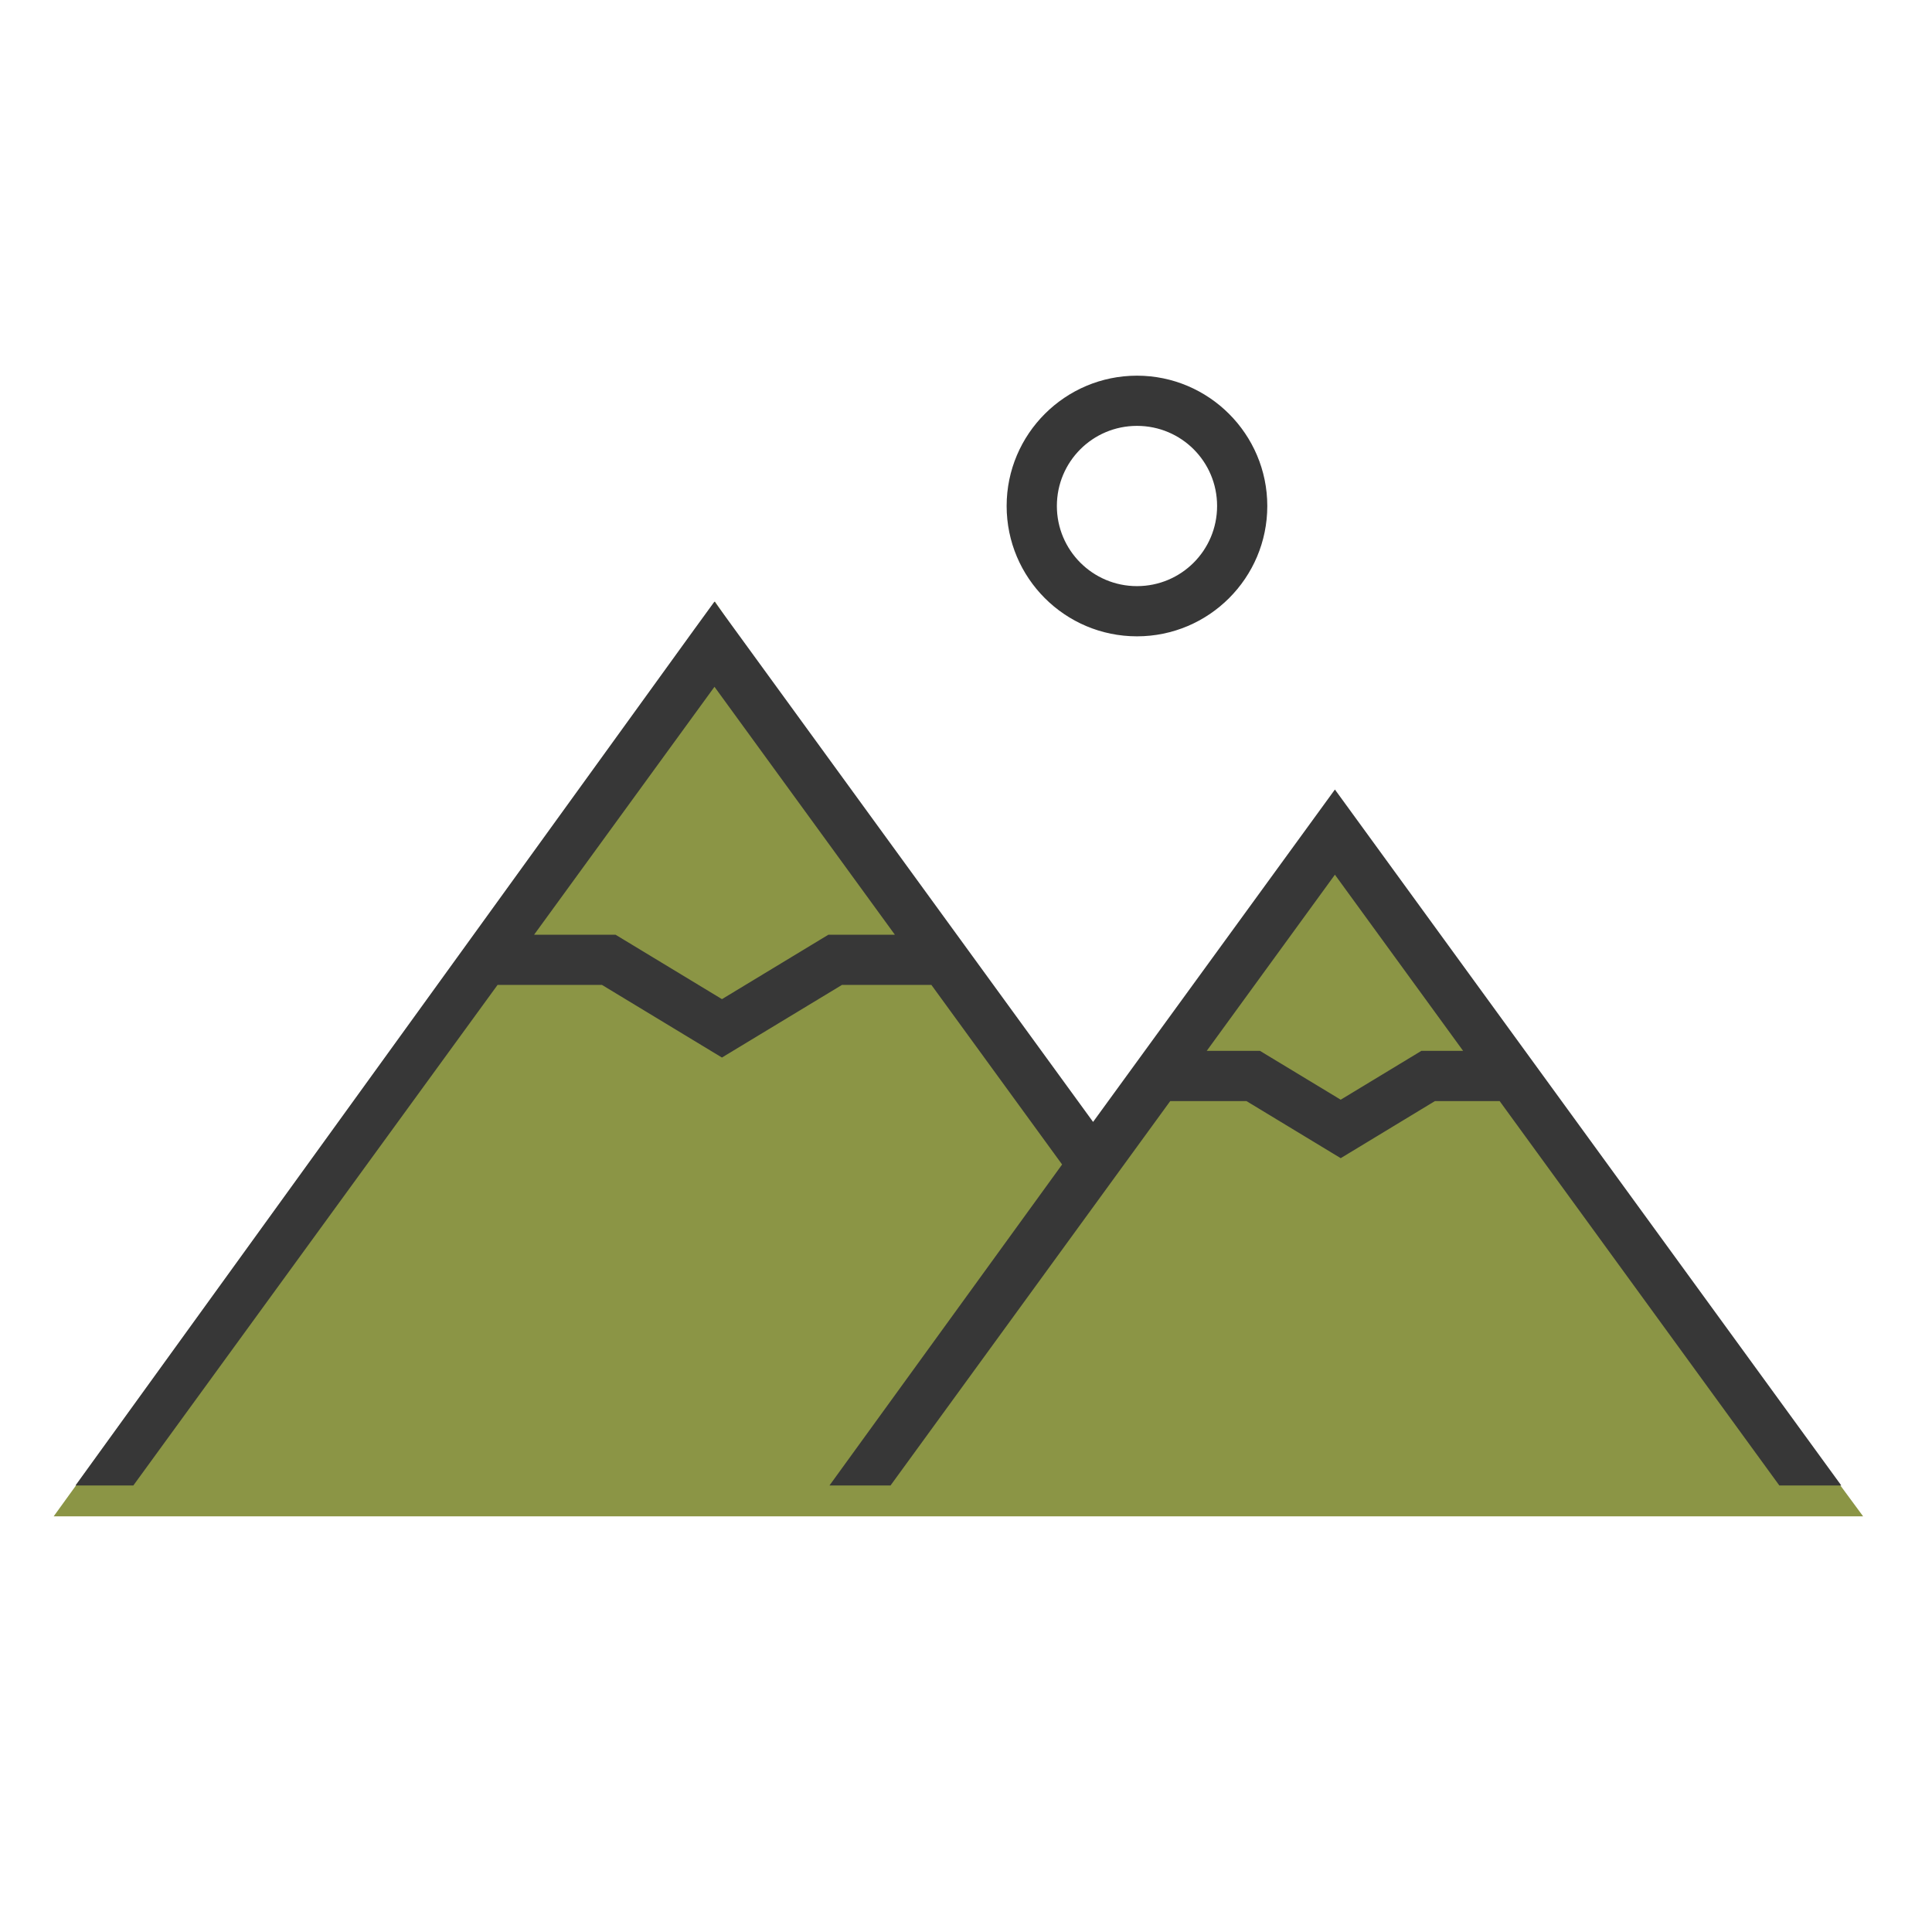
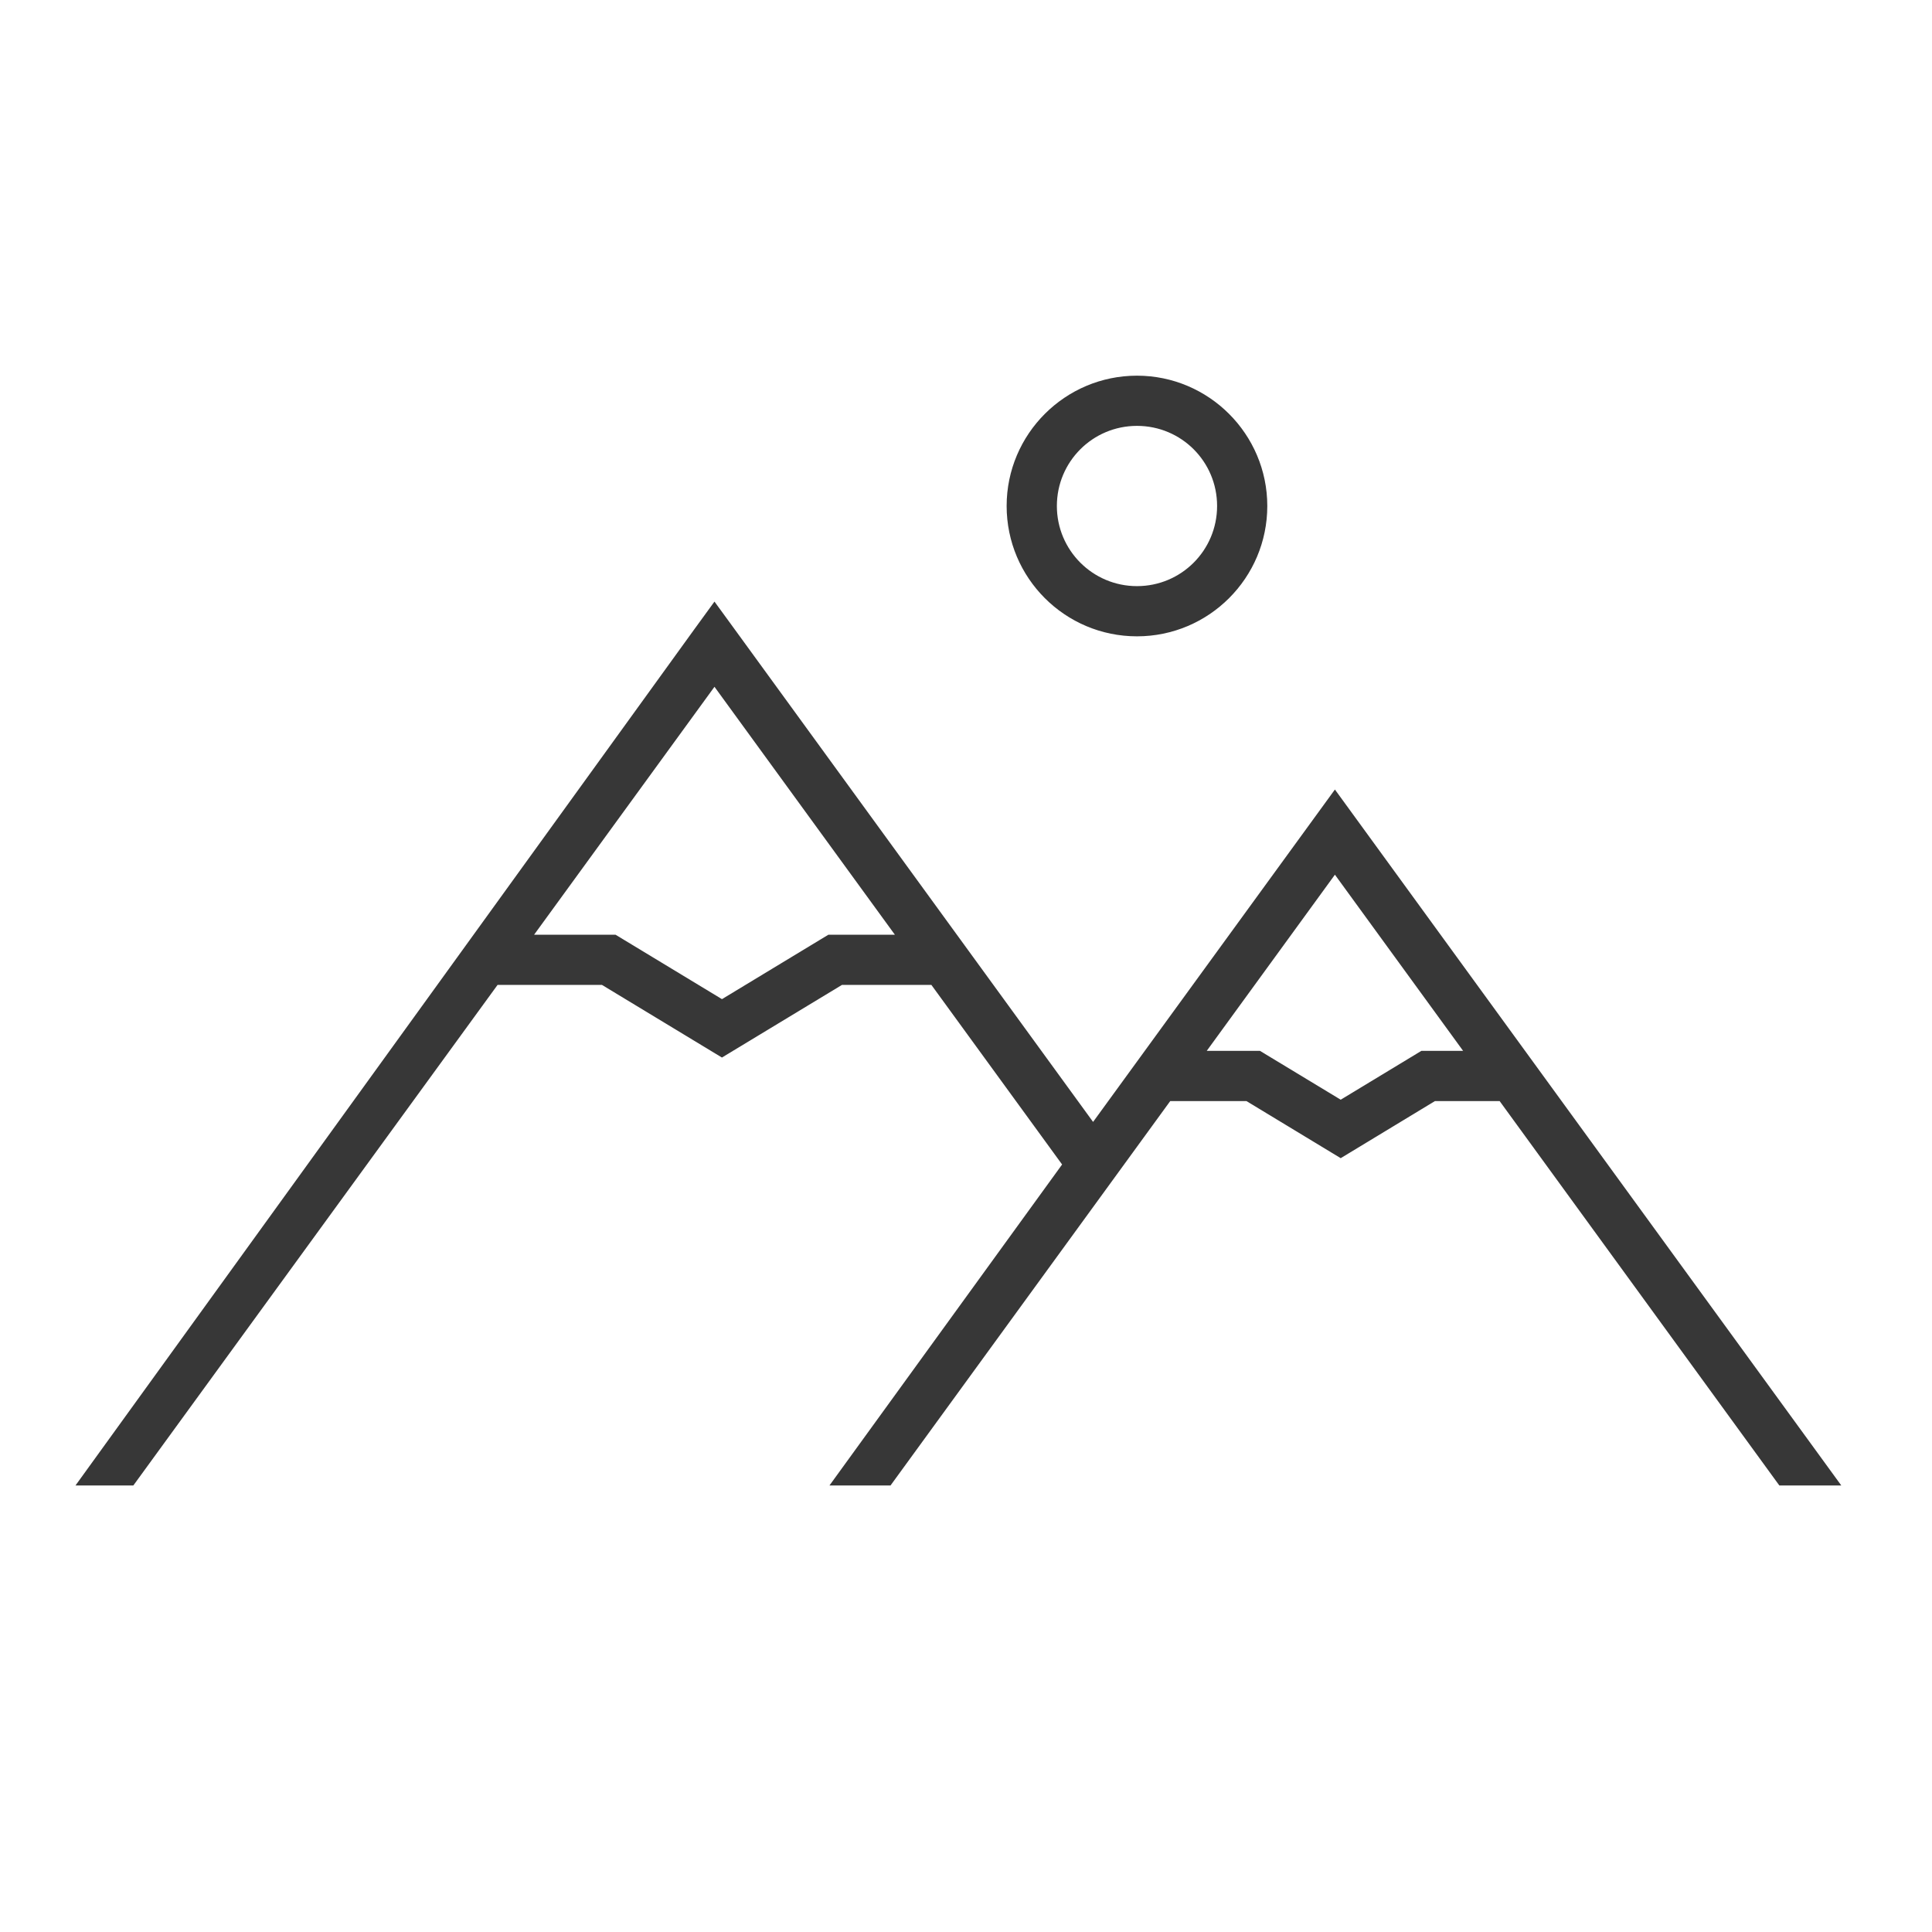
<svg xmlns="http://www.w3.org/2000/svg" width="58px" height="58px" viewBox="0 0 58 58" version="1.1">
  <title>B1C53E0F-6727-4D3B-B45B-9817F127797A</title>
  <g id="Page-1" stroke="none" stroke-width="1" fill="none" fill-rule="evenodd">
    <g id="Sticker-sheet" transform="translate(-485, -434)">
      <g id="2-medium" transform="translate(485, 434)">
        <g id="Group" transform="translate(1.611, 11.278)">
-           <polygon id="Fill-2" fill="#8B9545" points="5.40582668e-15 34.244 54.321 34.244 54.321 34.243 38.479 12.746 31.419 23.791 19.853 6.782" />
          <path d="M32.522,1.507 C31.191,1.507 30.117,2.582 30.117,3.912 C30.117,5.241 31.193,6.318 32.522,6.318 C33.853,6.318 34.927,5.242 34.927,3.912 C34.927,2.58 33.854,1.507 32.522,1.507 L32.522,1.507 Z M25.254,16.783 L23.257,16.783 L20.063,18.717 L16.868,16.783 L14.423,16.783 L19.838,9.34 L25.254,16.783 Z M42.313,20.27 L41.059,20.27 L38.638,21.736 L36.215,20.27 L34.616,20.27 L38.464,14.981 L42.313,20.27 Z M23.29,33.317 L25.123,33.317 L33.52,21.777 L35.808,21.777 L38.638,23.491 L41.467,21.777 L43.409,21.777 L51.806,33.317 L53.666,33.317 L39.073,13.261 L38.464,12.424 L37.855,13.261 L31.204,22.403 L20.448,7.619 L19.838,6.782 L19.229,7.619 L0.655,33.317 L2.392,33.317 L13.326,18.29 L16.461,18.29 L20.062,20.47 L23.665,18.29 L26.35,18.29 L30.274,23.681 L23.29,33.317 Z M32.522,0 C34.678,0 36.434,1.756 36.434,3.912 C36.434,6.071 34.681,7.825 32.522,7.825 C30.361,7.825 28.609,6.072 28.609,3.912 C28.609,1.753 30.364,0 32.522,0 L32.522,0 Z" id="Fill-3" fill="#373737" />
        </g>
      </g>
    </g>
  </g>
</svg>